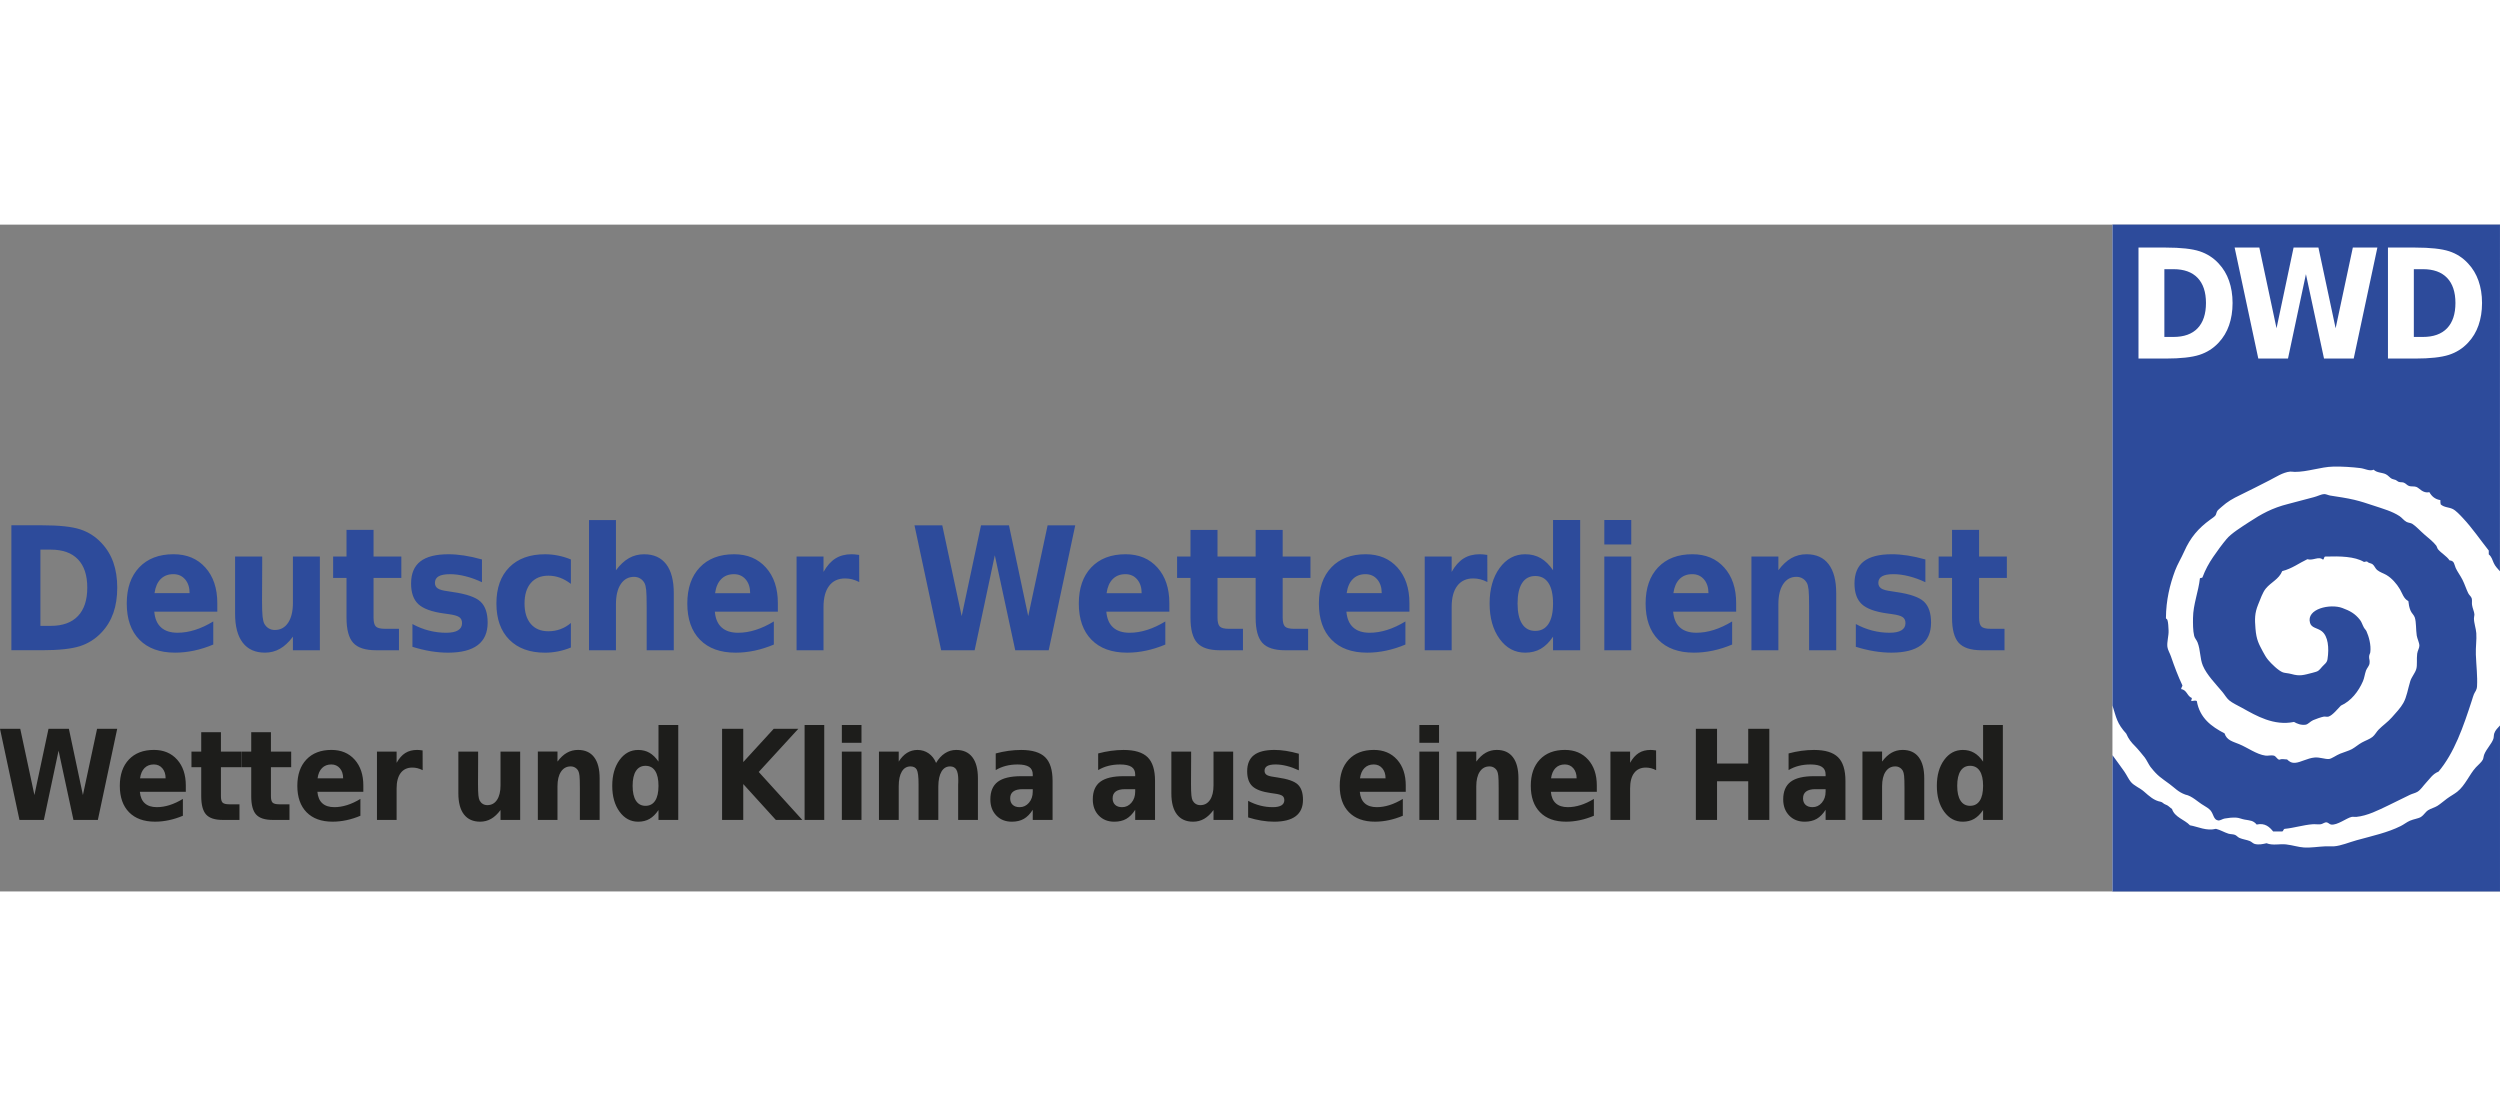
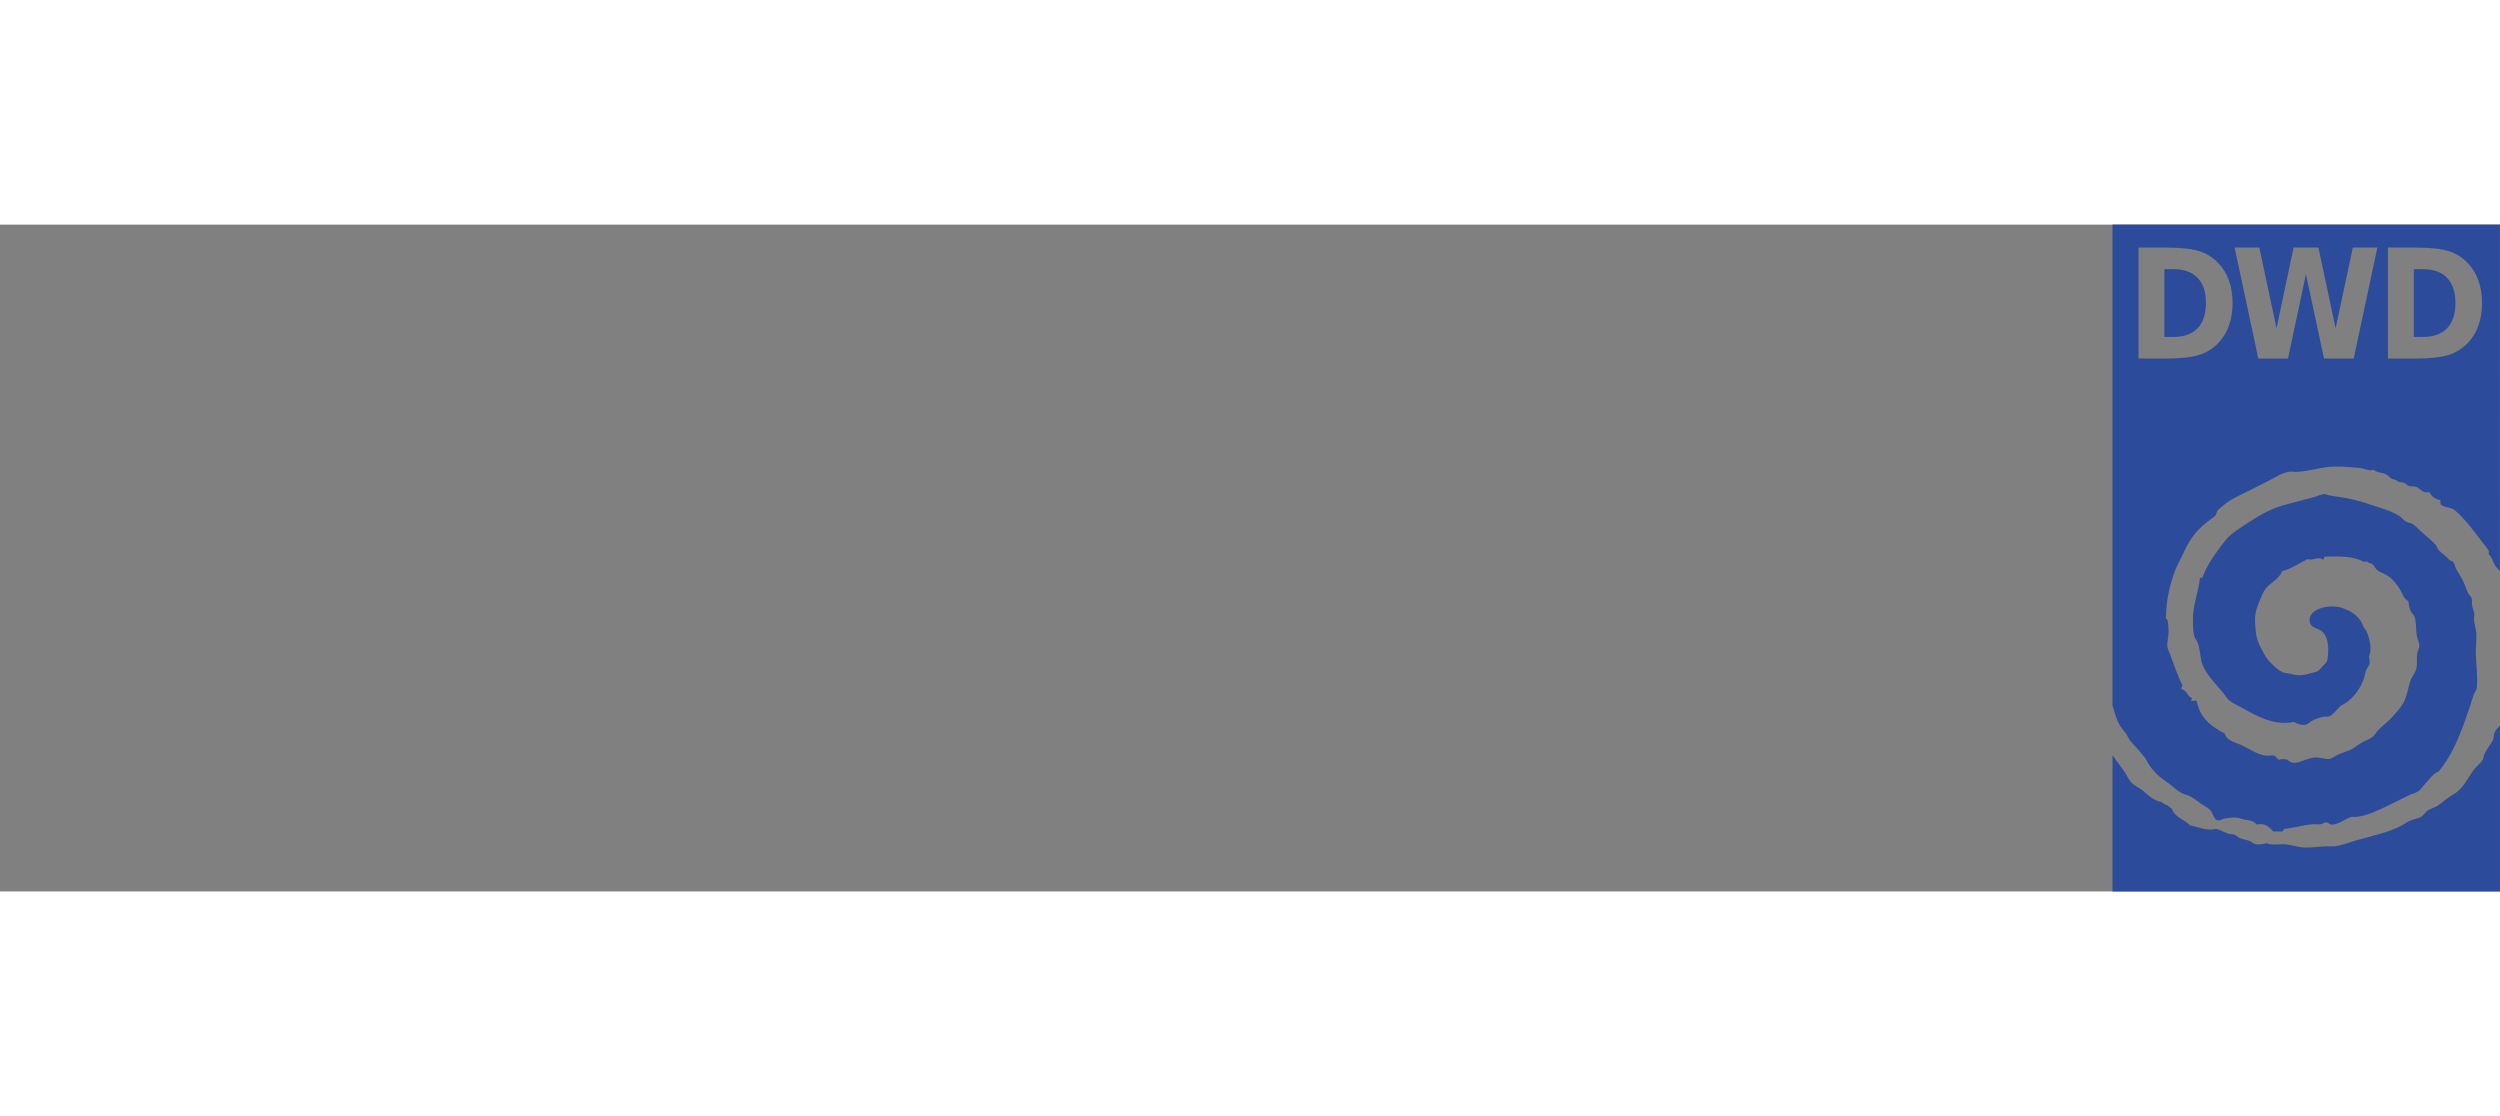
<svg xmlns="http://www.w3.org/2000/svg" height="125" id="svg3604" preserveAspectRatio="xMidYMid meet" version="1.1" viewBox="0.0 0.0 1000.0 266.727" width="280">
  <rect x="0.0" y="0.0" width="1000.0" height="266.727" fill="#808080" stroke="none" />
  <defs id="defs3606" />
-   <rect height="266.693" id="rect25" style="fill:#ffffff;fill-rule:evenodd;" width="155.022" x="844.978" y="9.7756347e-05" />
  <path d="m 844.989,9.4e-5 0,192.342 c 1.554,4.9 1.723,7.083 5.527,11.29 0.871,2.07 1.974,3.465 3.587,5.057 0.969,0.956 2.986,3.428 3.763,4.41 0.717,0.909 1.695,2.994 2.293,3.763 2.934,3.771 4.297,4.406 7.703,6.939 2.06,1.519 3.42,3.155 6.233,4.175 2.821,0.565 5.042,3.004 7.409,4.351 0.843,0.48 2.125,1.312 2.705,1.999 1.255,1.494 1.199,3.761 3.058,3.999 0.856,0.107 1.705,-0.621 2.587,-0.764 1.268,-0.226 3.06,-0.468 4.763,-0.353 0.999,0.075 2.073,0.563 3.175,0.764 2.341,0.425 3.469,0.325 4.881,1.999 3.378,-0.779 5.203,1.07 6.586,2.764 l 3.646,0 c 0.525,-0.19 0.402,-1.002 1.058,-1.058 3.536,-0.324 7.297,-1.524 10.996,-1.823 1.086,-0.094 2.309,0.137 3.352,0 0.743,-0.107 1.501,-0.828 2.293,-0.764 0.659,0.049 1.204,0.788 1.823,0.882 2.471,0.376 6.196,-2.621 8.232,-3.058 0.581,-0.124 1.221,0.06 1.823,0 4.51,-0.437 8.943,-2.735 12.819,-4.587 3.029,-1.449 5.75,-2.841 8.644,-4.234 0.977,-0.476 2.19,-0.702 3.058,-1.235 1.3,-0.813 2.275,-2.388 3.352,-3.528 1.671,-1.761 2.692,-3.587 5.057,-4.528 6.309,-7.502 9.873,-17.784 13.407,-28.696 0.23,-0.708 0.45,-1.563 0.764,-2.293 0.469,-1.099 1.135,-1.506 1.235,-3.175 0.23,-4.044 -0.307,-8.204 -0.47,-12.642 -0.115,-2.962 0.37,-6.005 0.176,-8.585 -0.16,-2.036 -0.937,-3.976 -0.941,-5.939 -0.002,-0.54 0.216,-1.112 0.176,-1.646 -0.073,-1.069 -0.758,-2.374 -0.941,-3.705 -0.132,-0.892 0.084,-1.85 -0.118,-2.587 -0.224,-0.796 -1.014,-1.296 -1.411,-2.117 -0.773,-1.569 -1.388,-3.55 -2.293,-5.351 -0.862,-1.71 -2.058,-3.278 -2.705,-4.704 -0.63,-1.392 -0.471,-2.918 -2.47,-3.058 -1.178,-1.746 -3.209,-2.799 -4.587,-4.41 -0.371,-0.437 -0.407,-1.047 -0.764,-1.529 -1.078,-1.428 -3.046,-2.986 -4.704,-4.41 -1.725,-1.485 -3.355,-3.344 -4.881,-4.293 -0.593,-0.369 -1.524,-0.345 -2.293,-0.764 -1.071,-0.576 -1.817,-1.672 -2.764,-2.293 -2.941,-1.932 -6.549,-2.935 -10.467,-4.234 -2.422,-0.8 -4.969,-1.661 -7.644,-2.293 -3.093,-0.726 -6.127,-1.152 -9.644,-1.705 -0.766,-0.124 -1.615,-0.599 -2.411,-0.588 -1.003,0.007 -2.694,0.879 -4.116,1.235 -3.889,0.967 -6.481,1.773 -10.232,2.705 -6.477,1.624 -10.72,3.999 -15.818,7.35 -3.016,1.976 -6.969,4.415 -8.879,6.703 -1.846,2.209 -3.682,4.733 -5.351,7.174 -1.701,2.486 -3.15,5.126 -4.234,8.056 -0.094,0.414 -0.793,0.226 -1.058,0.47 -0.555,5.25 -2.711,10.435 -2.764,15.877 -0.021,2.217 -0.055,4.987 0.47,7.174 0.237,0.963 0.986,1.643 1.352,2.587 1.21,3.118 0.916,6.414 2.117,9.291 1.53,3.677 5.188,7.364 7.821,10.526 0.894,1.065 1.662,2.477 2.705,3.352 1.372,1.137 3.401,2.04 5.233,3.058 5.583,3.112 12.62,7.255 20.698,5.586 1.236,0.696 2.75,1.352 4.587,1.117 1.067,-0.135 1.835,-1.279 3.058,-1.823 0.835,-0.371 3.27,-1.244 4.234,-1.411 0.559,-0.094 1.332,0.152 1.882,0 1.66,-0.459 3.909,-3.343 4.998,-4.41 4.066,-1.82 7.05,-5.68 8.82,-9.761 0.581,-1.336 0.693,-2.77 1.235,-4.293 0.35,-0.963 1.278,-1.786 1.411,-2.881 0.175,-1.424 -0.27,-1.657 -0.176,-2.764 0.077,-0.834 0.412,-1.137 0.47,-1.646 0.378,-2.922 -0.577,-6.296 -1.529,-8.409 -0.233,-0.527 -0.761,-0.955 -1.058,-1.529 -0.6,-1.097 -0.855,-2.141 -1.529,-2.999 -1.991,-2.559 -4.079,-3.66 -7.056,-4.763 -4.86,-1.82 -14.528,0.315 -12.937,5.939 0.593,2.094 2.922,1.969 4.704,3.352 2.542,1.981 2.99,6.636 2.293,11.172 -0.228,1.496 -1.184,1.941 -2.117,2.999 -1.488,1.692 -1.351,1.817 -3.94,2.47 -3.455,0.867 -4.937,1.466 -8.409,0.47 -1.201,-0.335 -2.558,-0.372 -3.352,-0.647 -1.761,-0.615 -4.684,-3.485 -5.939,-4.998 -0.762,-0.911 -1.471,-2.121 -2.117,-3.352 -1.55,-2.971 -2.568,-4.54 -2.94,-9.173 -0.305,-3.758 -0.347,-6.143 1.058,-9.585 0.952,-2.339 1.799,-4.866 3.058,-6.409 2.123,-2.591 5.229,-3.699 6.586,-6.997 3.938,-0.999 6.708,-3.186 10.055,-4.763 2.275,0.704 4.528,-1.331 6.233,0.176 0.595,-0.166 0.257,-1.284 1.058,-1.235 5.971,-0.183 11.64,-0.03 15.289,2.117 0.581,0.085 0.718,-0.244 1.352,-0.118 0.495,0.66 1.492,0.611 2.117,1.058 0.785,0.576 1.121,1.706 1.823,2.293 1.146,0.952 2.63,1.365 3.705,1.999 2.17,1.27 4.108,3.458 5.469,5.763 0.916,1.562 1.474,3.765 3.352,4.704 0.152,1.334 0.329,2.511 0.882,3.822 0.435,1.035 1.399,1.778 1.705,2.764 0.61,2 0.401,4.707 0.764,7.174 0.203,1.317 1.077,2.902 1.058,4.116 -0.011,0.933 -0.726,1.99 -0.882,3.175 -0.275,2.164 0.104,4.55 -0.353,6.115 -0.504,1.712 -1.871,3.119 -2.411,4.881 -0.967,3.167 -1.386,6.253 -2.764,8.703 -1.135,2.04 -2.998,3.951 -4.587,5.763 -1.601,1.831 -3.636,3.204 -5.292,4.881 -0.905,0.92 -1.474,2.15 -2.47,2.94 -1.103,0.879 -2.732,1.42 -4.234,2.234 -1.391,0.755 -2.67,1.92 -3.999,2.646 -1.199,0.657 -3.029,1.153 -4.704,1.823 -1.502,0.598 -3.353,1.995 -4.41,2.117 -1.466,0.181 -3.772,-0.786 -5.821,-0.588 -2.894,0.273 -5.634,1.985 -7.762,2.117 -1.605,0.113 -2.425,-0.588 -3.234,-1.352 -1.306,-0.009 -1.935,-0.353 -3.175,0.118 -0.913,-0.32 -1.255,-1.409 -2.117,-1.646 -0.999,-0.269 -2.347,0.141 -3.352,0 -3.577,-0.493 -7.073,-3.166 -10.526,-4.587 -2.548,-1.046 -4.995,-1.547 -5.821,-4.293 -5.276,-2.753 -9.917,-6.108 -11.114,-12.937 -0.572,-0.376 -1.46,-0.013 -2.117,0 -0.318,-0.329 0.208,-0.672 0.118,-1.235 -1.891,-0.711 -1.936,-3.235 -4.234,-3.528 -0.071,-0.745 0.686,-1.185 0.412,-1.646 -1.598,-3.349 -3.143,-7.404 -4.528,-11.466 -0.435,-1.276 -1.259,-2.589 -1.411,-3.763 -0.262,-2.008 0.563,-4.428 0.47,-6.586 -0.049,-1.197 -0.137,-3.329 -0.47,-4.234 -0.164,-0.453 -0.597,-0.375 -0.588,-0.764 0.047,-7.18 1.578,-13.385 3.646,-18.934 0.943,-2.531 2.453,-4.95 3.646,-7.644 2.501,-5.637 5.655,-9.302 10.408,-12.76 0.755,-0.551 1.652,-1.103 2.117,-1.705 0.295,-0.39 0.356,-1.208 0.764,-1.823 0.286,-0.406 1.145,-1.107 1.823,-1.705 2.153,-1.919 4.154,-3.129 7.468,-4.704 3.801,-1.803 7.681,-3.866 11.584,-5.821 2.474,-1.242 5.308,-3.193 8.232,-3.469 0.583,-0.047 1.226,0.118 1.823,0.118 5.188,0.011 10.352,-1.996 15.406,-2.117 3.607,-0.083 7.482,0.191 10.82,0.588 1.923,0.233 3.727,1.384 5.351,0.647 1.374,1.315 3.332,1.068 4.881,1.823 0.95,0.469 1.555,1.386 2.411,1.823 0.438,0.222 1.032,0.248 1.529,0.47 0.446,0.215 0.842,0.638 1.235,0.764 0.625,0.209 1.358,0.055 1.999,0.294 0.768,0.275 1.306,1.081 2.117,1.352 0.884,0.288 1.974,0.031 2.881,0.353 1.249,0.431 2.607,2.702 5.233,2.117 0.913,1.62 2.226,2.82 4.41,3.175 -0.077,0.685 0.044,1.171 0.118,1.705 1.381,1.249 3.258,1.1 4.763,1.823 1.332,0.628 2.94,2.4 4.116,3.646 3.728,3.948 7.047,8.85 10.349,12.995 l 0,1.529 c 1.144,0.931 1.412,2.148 1.999,3.469 0.549,1.238 1.553,2.269 2.47,3.293 L 999.991,0 844.989,0 z m 10.408,9.173 10.878,0 c 6.063,0 10.561,0.509 13.525,1.47 2.958,0.962 5.524,2.581 7.644,4.881 1.882,2 3.262,4.325 4.175,6.939 0.911,2.619 1.411,5.571 1.411,8.879 0,3.351 -0.499,6.309 -1.411,8.938 -0.911,2.623 -2.293,4.94 -4.175,6.939 -2.139,2.305 -4.711,3.919 -7.703,4.881 -2.994,0.962 -7.486,1.47 -13.466,1.47 l -10.878,0 0,-44.396 z m 38.457,0 9.879,0 6.88,32.282 6.821,-32.282 9.938,0 6.88,32.282 6.88,-32.282 9.82,0 -9.467,44.396 -11.878,0 -7.233,-33.753 -7.174,33.753 -11.878,0 -9.467,-44.396 z m 61.331,0 10.878,0 c 6.063,0 10.622,0.509 13.583,1.47 2.96,0.962 5.467,2.581 7.585,4.881 1.882,2 3.264,4.325 4.175,6.939 0.911,2.619 1.411,5.571 1.411,8.879 0,3.351 -0.499,6.309 -1.411,8.938 -0.909,2.623 -2.293,4.94 -4.175,6.939 -2.138,2.305 -4.711,3.919 -7.703,4.881 -2.99,0.962 -7.482,1.47 -13.466,1.47 l -10.878,0 0,-44.396 z m -89.438,8.644 0,27.108 3.646,0 c 4.198,0 7.427,-1.151 9.644,-3.469 2.22,-2.318 3.352,-5.694 3.352,-10.114 0,-4.394 -1.143,-7.756 -3.352,-10.055 -2.207,-2.299 -5.425,-3.469 -9.644,-3.469 l -3.646,0 z m 99.787,0 0,27.108 3.646,0 c 4.198,0 7.427,-1.151 9.644,-3.469 2.22,-2.318 3.352,-5.694 3.352,-10.114 0,-4.394 -1.143,-7.756 -3.352,-10.055 -2.209,-2.299 -5.425,-3.469 -9.644,-3.469 l -3.646,0 z m 34.458,182.522 c -0.86,0.941 -1.872,1.864 -2.293,3.175 -0.224,0.702 -0.138,1.538 -0.353,2.176 -0.66,1.959 -2.788,4.041 -3.646,6.233 -0.303,0.768 -0.281,1.515 -0.588,2.117 -0.523,1.027 -1.817,2.025 -2.764,3.058 -2.561,2.785 -4.301,7.291 -7.468,9.761 -1.229,0.96 -2.765,1.761 -4.116,2.764 -1.304,0.967 -2.584,2.102 -3.822,2.881 -1.133,0.702 -2.53,1.007 -3.646,1.705 -1.142,0.711 -1.796,2.018 -2.881,2.705 -1.069,0.676 -2.909,0.846 -4.469,1.529 -1.236,0.546 -2.43,1.515 -3.646,2.117 -5.271,2.632 -11.257,3.921 -17.523,5.645 -3.195,0.881 -6.305,2.251 -9.173,2.47 -1.125,0.088 -2.346,-0.047 -3.469,0 -2.943,0.13 -5.83,0.638 -8.526,0.47 -2.209,-0.137 -4.632,-0.941 -7.174,-1.235 -2.572,-0.301 -5.316,0.542 -7.821,-0.47 -1.528,0.354 -3.048,0.71 -4.704,0.294 -0.706,-0.181 -1.299,-0.901 -1.999,-1.176 -1.238,-0.493 -2.835,-0.676 -4.116,-1.235 -0.706,-0.305 -1.17,-0.994 -1.823,-1.235 -0.815,-0.309 -1.816,-0.226 -2.587,-0.47 -1.789,-0.572 -3.241,-1.51 -4.998,-1.94 -3.788,0.971 -7.177,-0.849 -10.408,-1.411 -2.138,-2.292 -6.103,-3.166 -7.174,-6.527 -1.105,-0.768 -1.508,-1.431 -2.705,-1.823 -0.713,-0.237 -1.087,-0.921 -1.823,-1.058 -2.721,-0.504 -4.545,-2.229 -6.703,-4.116 -1.648,-1.449 -3.888,-2.232 -5.233,-3.822 -0.89,-1.058 -1.624,-2.712 -2.587,-4.116 -1.477,-2.156 -3.196,-4.377 -4.763,-6.586 l 0,54.51 155.003,0 0,-66.388 z" id="path35" style="fill:#2d4b9b;fill-rule:evenodd;" />
-   <path d="m 791.629,122.104 v 10.645 h 11.111 v 8.571 h -11.111 v 15.9 c 0,1.739 0.305,2.917 0.916,3.532 0.615,0.615 1.85,0.918 3.701,0.918 h 5.558 v 8.575 h -9.241 c -4.266,0 -7.288,-0.992 -9.07,-2.964 -1.788,-1.976 -2.681,-5.331 -2.681,-10.061 v -15.9 h -5.355 v -8.571 h 5.355 v -10.645 h 10.816 z m -21.477,11.817 v 9.109 c -2.301,-1.076 -4.527,-1.88 -6.68,-2.41 -2.155,-0.54 -4.175,-0.805 -6.076,-0.805 -2.051,0 -3.577,0.282 -4.569,0.852 -0.992,0.568 -1.49,1.445 -1.49,2.627 0,0.958 0.374,1.694 1.125,2.209 0.745,0.512 2.104,0.892 4.066,1.138 l 1.872,0.297 c 5.534,0.783 9.256,2.07 11.166,3.852 1.908,1.784 2.86,4.588 2.86,8.398 0,3.999 -1.327,6.998 -3.982,9.011 -2.651,2.006 -6.614,3.011 -11.879,3.011 -2.23,0 -4.539,-0.196 -6.911,-0.585 -2.382,-0.39 -4.821,-0.977 -7.32,-1.761 v -9.102 c 2.141,1.159 4.349,2.028 6.612,2.616 2.264,0.576 4.559,0.869 6.878,0.869 2.102,0 3.684,-0.326 4.753,-0.978 1.073,-0.647 1.609,-1.605 1.609,-2.877 0,-1.071 -0.369,-1.865 -1.106,-2.392 -0.736,-0.523 -2.2,-0.931 -4.382,-1.225 l -1.912,-0.267 c -4.8,-0.668 -8.161,-1.912 -10.091,-3.716 -1.929,-1.808 -2.898,-4.552 -2.898,-8.232 0,-3.972 1.227,-6.919 3.682,-8.838 2.457,-1.921 6.221,-2.881 11.284,-2.881 1.985,0 4.068,0.169 6.257,0.506 2.185,0.335 4.565,0.858 7.132,1.575 z m -35.667,13.49 v 22.834 h -10.848 v -3.72 -13.759 c 0,-3.24 -0.066,-5.47 -0.199,-6.697 -0.135,-1.227 -0.356,-2.132 -0.67,-2.71 -0.425,-0.783 -0.999,-1.389 -1.72,-1.827 -0.73,-0.431 -1.549,-0.655 -2.467,-0.655 -2.249,0 -4.019,0.971 -5.303,2.898 -1.285,1.931 -1.925,4.603 -1.925,8.018 v 18.45 h -10.78 v -37.494 h 10.78 v 5.493 c 1.63,-2.19 3.355,-3.803 5.192,-4.842 1.827,-1.033 3.848,-1.558 6.059,-1.558 3.882,0 6.832,1.33 8.851,3.983 2.019,2.663 3.029,6.52 3.029,11.585 z m -40.023,3.983 v 3.413 h -25.205 c 0.245,2.811 1.152,4.921 2.725,6.324 1.573,1.407 3.765,2.115 6.575,2.115 2.281,0 4.604,-0.378 6.981,-1.127 2.378,-0.747 4.815,-1.88 7.318,-3.396 v 9.239 c -2.544,1.073 -5.096,1.876 -7.651,2.425 -2.553,0.546 -5.105,0.82 -7.643,0.82 -6.119,0 -10.869,-1.72 -14.25,-5.171 -3.379,-3.447 -5.069,-8.283 -5.069,-14.506 0,-6.119 1.665,-10.931 4.985,-14.432 3.329,-3.506 7.903,-5.259 13.729,-5.259 5.312,0 9.557,1.776 12.739,5.329 3.182,3.545 4.768,8.294 4.768,14.225 z m -11.079,-3.983 c 0,-2.279 -0.598,-4.111 -1.789,-5.51 -1.197,-1.396 -2.762,-2.087 -4.704,-2.087 -2.077,0 -3.767,0.649 -5.071,1.955 -1.304,1.308 -2.126,3.188 -2.459,5.641 h 14.024 z m -41.66,-29.26 h 10.78 v 9.777 h -10.78 v -9.777 z m 0,14.598 h 10.78 v 37.496 h -10.78 v -37.496 z m -20.505,5.493 v -20.091 h 10.848 v 52.094 h -10.848 v -5.425 c -1.5,2.211 -3.137,3.822 -4.921,4.851 -1.788,1.026 -3.865,1.539 -6.23,1.539 -4.149,0 -7.559,-1.835 -10.225,-5.506 -2.668,-3.673 -4,-8.396 -4,-14.171 0,-5.78 1.332,-10.515 4,-14.182 2.666,-3.669 6.076,-5.51 10.225,-5.51 2.345,0 4.418,0.523 6.21,1.558 1.799,1.039 3.442,2.651 4.941,4.842 z m -7.128,24.266 c 2.318,0 4.089,-0.935 5.301,-2.811 1.217,-1.874 1.827,-4.597 1.827,-8.163 0,-3.577 -0.608,-6.3 -1.827,-8.174 -1.214,-1.874 -2.982,-2.811 -5.301,-2.811 -2.279,0 -4.029,0.937 -5.246,2.811 -1.214,1.874 -1.82,4.595 -1.82,8.174 0,3.566 0.606,6.289 1.82,8.163 1.217,1.876 2.967,2.811 5.246,2.811 z m -19.137,-19.549 c -0.958,-0.491 -1.9,-0.851 -2.826,-1.088 -0.93,-0.237 -1.872,-0.354 -2.83,-0.354 -2.77,0 -4.9,0.992 -6.394,2.969 -1.496,1.974 -2.241,4.8 -2.241,8.481 v 17.279 h -10.778 v -37.498 h 10.778 v 6.157 c 1.381,-2.456 2.973,-4.245 4.766,-5.37 1.803,-1.129 3.959,-1.694 6.48,-1.694 0.356,0 0.745,0.015 1.172,0.049 0.421,0.04 1.039,0.107 1.838,0.22 l 0.034,10.848 z m -31.183,8.436 v 3.413 h -25.209 c 0.248,2.811 1.155,4.921 2.73,6.324 1.571,1.407 3.765,2.115 6.576,2.115 2.275,0 4.604,-0.378 6.979,-1.127 2.378,-0.747 4.817,-1.88 7.314,-3.396 v 9.239 c -2.546,1.073 -5.094,1.876 -7.647,2.425 -2.553,0.546 -5.103,0.82 -7.649,0.82 -6.114,0 -10.861,-1.72 -14.242,-5.171 -3.381,-3.447 -5.067,-8.283 -5.067,-14.506 0,-6.119 1.66,-10.931 4.983,-14.432 3.325,-3.506 7.903,-5.259 13.727,-5.259 5.308,0 9.557,1.776 12.737,5.329 3.178,3.545 4.768,8.294 4.768,14.225 z m -11.083,-3.983 c 0,-2.279 -0.593,-4.111 -1.791,-5.51 -1.193,-1.396 -2.757,-2.087 -4.697,-2.087 -2.077,0 -3.767,0.649 -5.071,1.955 -1.31,1.308 -2.128,3.188 -2.463,5.641 h 14.022 z m -39.615,-25.307 v 10.645 h 11.111 v 8.571 h -11.111 v 15.9 c 0,1.739 0.305,2.917 0.92,3.532 0.612,0.615 1.844,0.918 3.697,0.918 h 5.557 v 8.575 h -9.237 c -4.264,0 -7.286,-0.992 -9.072,-2.964 -1.788,-1.976 -2.678,-5.331 -2.678,-10.061 v -15.9 h -5.359 v -8.571 h 5.359 v -10.645 h 10.812 z m -26.067,0 v 10.645 h 11.115 v 8.571 h -11.115 v 15.9 c 0,1.739 0.307,2.917 0.92,3.532 0.613,0.615 1.846,0.918 3.697,0.918 h 5.56 v 8.575 h -9.239 c -4.264,0 -7.286,-0.992 -9.072,-2.964 -1.788,-1.976 -2.678,-5.331 -2.678,-10.061 v -15.9 h -5.359 v -8.571 h 5.359 v -10.645 h 10.81 z m -19.265,29.29 v 3.413 h -25.207 c 0.245,2.811 1.153,4.921 2.725,6.324 1.577,1.407 3.771,2.115 6.58,2.115 2.273,0 4.599,-0.378 6.979,-1.127 2.38,-0.749 4.817,-1.88 7.314,-3.396 v 9.239 c -2.542,1.073 -5.094,1.876 -7.647,2.425 -2.555,0.546 -5.105,0.82 -7.649,0.82 -6.117,0 -10.861,-1.72 -14.242,-5.171 -3.379,-3.447 -5.069,-8.283 -5.069,-14.506 0,-6.119 1.662,-10.931 4.985,-14.432 3.327,-3.506 7.901,-5.259 13.727,-5.259 5.308,0 9.553,1.776 12.735,5.329 3.18,3.545 4.77,8.294 4.77,14.225 z m -11.081,-3.983 c 0,-2.279 -0.595,-4.111 -1.789,-5.51 -1.195,-1.396 -2.762,-2.087 -4.704,-2.087 -2.077,0 -3.765,0.649 -5.069,1.955 -1.304,1.308 -2.124,3.188 -2.459,5.641 h 14.022 z m -90.866,-27.147 h 11.113 l 7.766,36.322 7.734,-36.322 h 11.179 l 7.702,36.322 7.764,-36.322 h 11.047 l -10.613,49.981 h -13.388 l -8.17,-37.997 -8.067,37.997 h -13.392 l -10.675,-49.981 z m -22.096,22.695 c -0.96,-0.491 -1.904,-0.851 -2.828,-1.088 -0.924,-0.237 -1.87,-0.354 -2.828,-0.354 -2.768,0 -4.898,0.992 -6.392,2.969 -1.496,1.974 -2.243,4.8 -2.243,8.481 v 17.279 h -10.78 v -37.498 h 10.78 v 6.157 c 1.385,-2.456 2.975,-4.245 4.77,-5.37 1.795,-1.129 3.955,-1.694 6.477,-1.694 0.358,0 0.747,0.015 1.172,0.049 0.425,0.04 1.039,0.107 1.842,0.22 l 0.03,10.848 z m -32.555,8.436 v 3.413 h -25.207 c 0.245,2.811 1.155,4.921 2.728,6.324 1.575,1.407 3.765,2.115 6.58,2.115 2.273,0 4.603,-0.378 6.977,-1.127 2.378,-0.747 4.815,-1.88 7.314,-3.396 v 9.239 c -2.544,1.073 -5.094,1.876 -7.647,2.425 -2.555,0.546 -5.105,0.82 -7.651,0.82 -6.115,0 -10.861,-1.72 -14.242,-5.171 -3.381,-3.447 -5.071,-8.283 -5.071,-14.506 0,-6.119 1.663,-10.931 4.986,-14.432 3.327,-3.506 7.901,-5.259 13.725,-5.259 5.312,0 9.559,1.776 12.739,5.329 3.178,3.545 4.768,8.294 4.768,14.225 z m -11.079,-3.983 c 0,-2.279 -0.598,-4.111 -1.789,-5.51 -1.195,-1.396 -2.762,-2.087 -4.704,-2.087 -2.075,0 -3.765,0.649 -5.071,1.955 -1.306,1.308 -2.124,3.188 -2.461,5.641 h 14.026 z m -30.549,0 v 22.834 h -10.846 v -3.72 -13.691 c 0,-3.278 -0.068,-5.536 -0.201,-6.763 -0.134,-1.227 -0.356,-2.132 -0.67,-2.71 -0.423,-0.783 -0.997,-1.389 -1.724,-1.827 -0.724,-0.431 -1.545,-0.655 -2.459,-0.655 -2.254,0 -4.023,0.971 -5.306,2.898 -1.287,1.931 -1.925,4.603 -1.925,8.018 v 18.45 h -10.78 v -52.094 h 10.78 v 20.091 c 1.628,-2.19 3.357,-3.803 5.188,-4.842 1.829,-1.033 3.848,-1.558 6.059,-1.558 3.884,0 6.832,1.33 8.855,3.983 2.019,2.663 3.029,6.52 3.029,11.585 z m -41.158,-13.49 v 9.773 c -1.451,-1.118 -2.918,-1.938 -4.399,-2.48 -1.488,-0.533 -3.022,-0.802 -4.604,-0.802 -3.013,0 -5.355,0.978 -7.03,2.934 -1.673,1.953 -2.51,4.682 -2.51,8.189 0,3.498 0.837,6.225 2.51,8.183 1.675,1.951 4.017,2.924 7.03,2.924 1.697,0 3.302,-0.275 4.821,-0.837 1.519,-0.555 2.913,-1.379 4.185,-2.474 v 9.809 c -1.675,0.692 -3.381,1.212 -5.122,1.556 -1.741,0.342 -3.483,0.517 -5.22,0.517 -6.095,0 -10.859,-1.735 -14.297,-5.205 -3.436,-3.466 -5.154,-8.296 -5.154,-14.472 0,-6.185 1.718,-11.015 5.154,-14.481 3.438,-3.475 8.202,-5.21 14.297,-5.21 1.763,0 3.502,0.175 5.22,0.523 1.716,0.339 3.425,0.862 5.12,1.552 z m -35.571,0 v 9.109 c -2.299,-1.076 -4.524,-1.88 -6.678,-2.41 -2.153,-0.54 -4.181,-0.805 -6.076,-0.805 -2.053,0 -3.577,0.282 -4.571,0.852 -0.994,0.568 -1.488,1.445 -1.488,2.627 0,0.958 0.373,1.694 1.121,2.209 0.747,0.512 2.102,0.892 4.066,1.138 l 1.876,0.297 c 5.532,0.783 9.254,2.07 11.162,3.852 1.908,1.784 2.862,4.588 2.862,8.398 0,3.999 -1.328,6.998 -3.982,9.011 -2.659,2.006 -6.618,3.011 -11.885,3.011 -2.232,0 -4.535,-0.196 -6.913,-0.585 -2.377,-0.39 -4.813,-0.977 -7.312,-1.761 v -9.102 c 2.141,1.159 4.345,2.028 6.61,2.616 2.266,0.576 4.557,0.869 6.878,0.869 2.098,0 3.684,-0.326 4.755,-0.978 1.069,-0.647 1.607,-1.605 1.607,-2.877 0,-1.071 -0.367,-1.865 -1.106,-2.392 -0.734,-0.523 -2.196,-0.931 -4.384,-1.225 l -1.906,-0.267 c -4.798,-0.668 -8.165,-1.912 -10.093,-3.716 -1.932,-1.808 -2.896,-4.552 -2.896,-8.232 0,-3.972 1.227,-6.919 3.682,-8.838 2.454,-1.921 6.215,-2.881 11.281,-2.881 1.985,0 4.074,0.169 6.26,0.506 2.187,0.335 4.563,0.858 7.13,1.575 z M 149.418,122.104 v 10.645 h 11.115 v 8.571 H 149.418 v 15.9 c 0,1.739 0.309,2.917 0.922,3.532 0.613,0.615 1.846,0.918 3.699,0.918 h 5.553 v 8.575 h -9.237 c -4.264,0 -7.288,-0.992 -9.072,-2.964 -1.786,-1.976 -2.678,-5.331 -2.678,-10.061 v -15.9 h -5.357 v -8.571 h 5.357 V 122.104 H 149.418 z m -55.385,33.543 v -22.898 h 10.846 v 3.746 c 0,2.036 -0.011,4.588 -0.034,7.651 -0.021,3.069 -0.032,5.12 -0.032,6.146 0,3.009 0.071,5.182 0.218,6.505 0.145,1.33 0.384,2.298 0.721,2.9 0.446,0.779 1.026,1.381 1.739,1.805 0.715,0.431 1.53,0.64 2.446,0.64 2.252,0 4.021,-0.963 5.304,-2.879 1.283,-1.917 1.925,-4.586 1.925,-7.999 v -18.514 h 10.78 v 37.496 h -10.78 v -5.425 c -1.631,2.183 -3.353,3.801 -5.173,4.83 -1.82,1.042 -3.824,1.56 -6.008,1.56 -3.884,0 -6.846,-1.327 -8.889,-3.983 -2.042,-2.651 -3.063,-6.512 -3.063,-11.58 z m -7.113,-4.253 v 3.413 H 61.711 c 0.245,2.811 1.153,4.921 2.728,6.324 1.571,1.407 3.765,2.115 6.576,2.115 2.277,0 4.603,-0.378 6.979,-1.127 2.378,-0.747 4.815,-1.88 7.314,-3.396 v 9.239 c -2.544,1.073 -5.096,1.876 -7.647,2.425 -2.557,0.546 -5.107,0.82 -7.649,0.82 -6.114,0 -10.861,-1.72 -14.244,-5.171 -3.381,-3.447 -5.071,-8.283 -5.071,-14.506 0,-6.119 1.662,-10.931 4.986,-14.432 3.327,-3.506 7.899,-5.259 13.725,-5.259 5.312,0 9.557,1.776 12.739,5.329 3.18,3.545 4.772,8.294 4.772,14.225 z m -11.081,-3.983 c 0,-2.279 -0.598,-4.111 -1.791,-5.51 -1.195,-1.396 -2.762,-2.087 -4.704,-2.087 -2.077,0 -3.765,0.649 -5.073,1.955 -1.302,1.308 -2.123,3.188 -2.459,5.641 H 75.839 z M 4.552,120.263 h 12.252 c 6.83,0 11.913,0.54 15.249,1.624 3.334,1.08 6.196,2.918 8.586,5.506 2.119,2.252 3.694,4.855 4.719,7.801 1.027,2.941 1.539,6.279 1.539,10.007 0,3.775 -0.512,7.135 -1.539,10.091 -1.026,2.956 -2.6,5.56 -4.719,7.816 -2.412,2.589 -5.303,4.422 -8.669,5.51 -3.37,1.08 -8.426,1.624 -15.164,1.624 H 4.552 v -49.979 z m 11.614,9.738 v 30.496 h 4.155 c 4.729,0 8.343,-1.308 10.844,-3.912 2.499,-2.612 3.746,-6.401 3.746,-11.384 0,-4.954 -1.244,-8.725 -3.729,-11.313 -2.489,-2.591 -6.108,-3.886 -10.861,-3.886 h -4.155 z" id="path89" style="fill:#2d4b9b;" />
-   <path d="m 793.238,214.784 v -14.641 h 7.905 v 37.976 h -7.905 v -3.955 c -1.091,1.609 -2.286,2.791 -3.586,3.539 -1.304,0.747 -2.819,1.123 -4.54,1.123 -3.028,0 -5.511,-1.342 -7.457,-4.015 -1.944,-2.676 -2.915,-6.123 -2.915,-10.336 0,-4.213 0.971,-7.657 2.915,-10.336 1.946,-2.674 4.429,-4.015 7.457,-4.015 1.709,0 3.218,0.38 4.527,1.137 1.308,0.753 2.506,1.927 3.6,3.524 z m -5.201,17.691 c 1.69,0 2.982,-0.679 3.871,-2.047 0.892,-1.366 1.33,-3.351 1.33,-5.955 0,-2.6 -0.438,-4.588 -1.33,-5.954 -0.888,-1.366 -2.179,-2.049 -3.871,-2.049 -1.658,0 -2.934,0.683 -3.816,2.049 -0.888,1.366 -1.334,3.353 -1.334,5.954 0,2.604 0.446,4.589 1.334,5.955 0.882,1.368 2.158,2.047 3.816,2.047 z m -18.337,-11.004 v 16.645 h -7.907 v -2.711 -10.027 c 0,-2.361 -0.053,-3.985 -0.149,-4.883 -0.098,-0.89 -0.26,-1.554 -0.487,-1.976 -0.309,-0.568 -0.732,-1.016 -1.257,-1.328 -0.531,-0.324 -1.127,-0.48 -1.793,-0.48 -1.645,0 -2.932,0.704 -3.871,2.113 -0.935,1.406 -1.402,3.355 -1.402,5.844 v 13.446 h -7.858 v -27.337 h 7.858 v 4.004 c 1.187,-1.598 2.45,-2.772 3.782,-3.526 1.338,-0.755 2.807,-1.137 4.418,-1.137 2.834,0 4.981,0.969 6.456,2.909 1.47,1.938 2.209,4.749 2.209,8.443 z m -31.522,1.05 v 15.595 h -7.933 v -4.053 c -1.059,1.662 -2.245,2.868 -3.562,3.626 -1.317,0.755 -2.918,1.137 -4.81,1.137 -2.553,0 -4.625,-0.828 -6.21,-2.482 -1.582,-1.646 -2.38,-3.79 -2.38,-6.43 0,-3.201 0.992,-5.553 2.973,-7.054 1.989,-1.49 5.105,-2.241 9.35,-2.241 h 4.636 v -0.679 c 0,-1.381 -0.493,-2.399 -1.475,-3.039 -0.982,-0.642 -2.506,-0.967 -4.574,-0.967 -1.692,0 -3.265,0.192 -4.712,0.563 -1.449,0.373 -2.798,0.935 -4.049,1.686 v -6.661 c 1.694,-0.459 3.391,-0.805 5.086,-1.041 1.703,-0.235 3.4,-0.354 5.088,-0.354 4.445,0 7.647,0.977 9.615,2.917 1.97,1.938 2.956,5.099 2.956,9.478 z m -12.003,3.295 c -1.646,0 -2.883,0.309 -3.716,0.93 -0.824,0.613 -1.242,1.522 -1.242,2.73 0,1.103 0.333,1.974 1.001,2.599 0.666,0.627 1.596,0.941 2.785,0.941 1.477,0 2.723,-0.591 3.728,-1.771 1.01,-1.18 1.513,-2.653 1.513,-4.429 v -0.997 h -4.068 z m -47.828,-24.138 h 8.471 v 13.889 h 12.472 v -13.889 h 8.443 v 36.439 h -8.443 v -15.452 h -12.472 v 15.452 h -8.471 v -36.439 z m -15.887,16.547 c -0.702,-0.358 -1.385,-0.619 -2.062,-0.79 -0.676,-0.169 -1.366,-0.258 -2.062,-0.258 -2.015,0 -3.573,0.719 -4.663,2.158 -1.089,1.438 -1.631,3.502 -1.631,6.189 v 12.59 h -7.864 v -27.337 h 7.864 v 4.495 c 1.009,-1.791 2.162,-3.099 3.472,-3.92 1.31,-0.82 2.888,-1.232 4.723,-1.232 0.263,0 0.544,0.013 0.858,0.04 0.309,0.025 0.755,0.075 1.34,0.156 l 0.026,7.909 z m -23.732,6.151 v 2.489 h -18.38 c 0.181,2.047 0.839,3.586 1.991,4.608 1.146,1.029 2.743,1.539 4.795,1.539 1.66,0 3.359,-0.273 5.086,-0.82 1.735,-0.542 3.511,-1.372 5.336,-2.476 v 6.736 c -1.859,0.781 -3.72,1.372 -5.579,1.769 -1.863,0.401 -3.722,0.598 -5.577,0.598 -4.46,0 -7.922,-1.259 -10.383,-3.771 -2.469,-2.512 -3.701,-6.04 -3.701,-10.581 0,-4.456 1.212,-7.961 3.635,-10.517 2.425,-2.553 5.762,-3.835 10.011,-3.835 3.869,0 6.968,1.296 9.286,3.882 2.322,2.589 3.481,6.05 3.481,10.377 z m -8.08,-2.905 c 0,-1.658 -0.438,-2.999 -1.306,-4.014 -0.871,-1.018 -2.017,-1.53 -3.43,-1.53 -1.515,0 -2.747,0.478 -3.696,1.43 -0.952,0.954 -1.55,2.318 -1.793,4.113 h 10.225 z m -23.269,0 v 16.645 h -7.912 v -2.711 -10.027 c 0,-2.361 -0.047,-3.985 -0.147,-4.883 -0.096,-0.89 -0.26,-1.554 -0.484,-1.976 -0.312,-0.568 -0.732,-1.016 -1.255,-1.328 -0.534,-0.324 -1.129,-0.48 -1.799,-0.48 -1.645,0 -2.932,0.704 -3.869,2.113 -0.931,1.406 -1.4,3.355 -1.4,5.844 v 13.446 h -7.864 v -27.337 h 7.864 v 4.004 c 1.185,-1.598 2.45,-2.772 3.782,-3.526 1.334,-0.755 2.804,-1.137 4.418,-1.137 2.83,0 4.979,0.969 6.454,2.909 1.471,1.938 2.211,4.749 2.211,8.443 z m -39.628,-21.331 h 7.864 v 7.124 h -7.864 v -7.124 z m 0,10.639 h 7.864 v 27.337 h -7.864 v -27.337 z m -5.449,13.597 v 2.489 H 543.922 c 0.179,2.047 0.843,3.586 1.989,4.608 1.146,1.029 2.745,1.539 4.798,1.539 1.658,0 3.355,-0.273 5.086,-0.82 1.733,-0.542 3.509,-1.372 5.335,-2.476 v 6.736 c -1.855,0.781 -3.718,1.372 -5.579,1.769 -1.865,0.401 -3.722,0.598 -5.575,0.598 -4.461,0 -7.922,-1.259 -10.387,-3.771 -2.467,-2.512 -3.697,-6.04 -3.697,-10.581 0,-4.456 1.212,-7.961 3.634,-10.517 2.427,-2.553 5.76,-3.835 10.009,-3.835 3.874,0 6.97,1.296 9.29,3.882 2.318,2.589 3.479,6.05 3.479,10.377 z m -8.078,-2.905 c 0,-1.658 -0.438,-2.999 -1.306,-4.014 -0.875,-1.018 -2.015,-1.53 -3.43,-1.53 -1.517,0 -2.745,0.478 -3.697,1.43 -0.954,0.954 -1.55,2.318 -1.793,4.113 h 10.227 z m -34.687,-9.835 v 6.639 c -1.673,-0.779 -3.299,-1.368 -4.868,-1.757 -1.573,-0.393 -3.048,-0.589 -4.429,-0.589 -1.498,0 -2.608,0.209 -3.332,0.625 -0.724,0.414 -1.084,1.054 -1.084,1.916 0,0.698 0.273,1.238 0.819,1.609 0.546,0.373 1.532,0.655 2.962,0.832 l 1.372,0.218 c 4.031,0.572 6.746,1.5 8.134,2.804 1.391,1.3 2.085,3.344 2.085,6.127 0,2.911 -0.963,5.097 -2.903,6.563 -1.932,1.466 -4.823,2.2 -8.661,2.2 -1.63,0 -3.306,-0.145 -5.041,-0.429 -1.731,-0.286 -3.509,-0.709 -5.336,-1.28 v -6.637 c 1.566,0.845 3.176,1.477 4.823,1.899 1.648,0.429 3.327,0.638 5.015,0.638 1.53,0 2.685,-0.235 3.466,-0.708 0.781,-0.474 1.17,-1.174 1.17,-2.1 0,-0.779 -0.267,-1.36 -0.802,-1.746 -0.54,-0.382 -1.603,-0.676 -3.201,-0.89 l -1.387,-0.196 c -3.498,-0.493 -5.952,-1.392 -7.363,-2.708 -1.404,-1.321 -2.107,-3.319 -2.107,-6.001 0,-2.9 0.896,-5.047 2.685,-6.447 1.786,-1.4 4.529,-2.1 8.223,-2.1 1.445,0 2.967,0.124 4.567,0.369 1.59,0.246 3.325,0.628 5.195,1.15 z m -50.993,15.842 v -16.698 h 7.909 v 2.736 c 0,1.477 -0.009,3.336 -0.028,5.575 -0.013,2.239 -0.021,3.729 -0.021,4.478 0,2.2 0.049,3.778 0.156,4.749 0.105,0.967 0.28,1.669 0.523,2.109 0.324,0.566 0.749,1.01 1.27,1.315 0.519,0.31 1.112,0.461 1.784,0.461 1.639,0 2.932,-0.694 3.867,-2.094 0.933,-1.4 1.402,-3.338 1.402,-5.835 v -13.497 h 7.862 v 27.337 h -7.862 v -3.955 c -1.189,1.596 -2.444,2.77 -3.767,3.526 -1.328,0.755 -2.789,1.137 -4.384,1.137 -2.83,0 -4.99,-0.971 -6.477,-2.907 -1.492,-1.929 -2.234,-4.747 -2.234,-8.437 z m -6.529,-4.956 v 15.595 h -7.933 v -4.053 c -1.058,1.662 -2.245,2.868 -3.562,3.626 -1.321,0.755 -2.922,1.137 -4.81,1.137 -2.553,0 -4.623,-0.828 -6.211,-2.482 -1.584,-1.646 -2.38,-3.79 -2.38,-6.43 0,-3.201 0.99,-5.553 2.981,-7.054 1.983,-1.49 5.099,-2.241 9.344,-2.241 h 4.636 v -0.679 c 0,-1.381 -0.493,-2.399 -1.475,-3.039 -0.984,-0.642 -2.51,-0.967 -4.576,-0.967 -1.692,0 -3.261,0.192 -4.71,0.563 -1.449,0.373 -2.8,0.935 -4.051,1.686 v -6.661 c 1.694,-0.459 3.391,-0.805 5.09,-1.041 1.699,-0.235 3.396,-0.354 5.086,-0.354 4.441,0 7.645,0.977 9.615,2.917 1.97,1.938 2.956,5.099 2.956,9.478 z m -12.009,3.295 c -1.639,0 -2.881,0.309 -3.709,0.93 -0.828,0.613 -1.242,1.522 -1.242,2.73 0,1.103 0.333,1.974 0.997,2.599 0.668,0.627 1.594,0.941 2.783,0.941 1.481,0 2.725,-0.591 3.733,-1.771 1.01,-1.18 1.513,-2.653 1.513,-4.429 v -0.997 h -4.076 z m -28.972,-3.295 v 15.595 h -7.931 v -4.053 c -1.059,1.662 -2.243,2.868 -3.562,3.626 -1.319,0.755 -2.922,1.137 -4.808,1.137 -2.553,0 -4.627,-0.828 -6.211,-2.482 -1.586,-1.646 -2.378,-3.79 -2.378,-6.43 0,-3.201 0.992,-5.553 2.977,-7.054 1.985,-1.49 5.101,-2.241 9.35,-2.241 h 4.635 v -0.679 c 0,-1.381 -0.493,-2.399 -1.475,-3.039 -0.984,-0.642 -2.508,-0.967 -4.574,-0.967 -1.694,0 -3.263,0.192 -4.712,0.563 -1.447,0.373 -2.8,0.935 -4.051,1.686 v -6.661 c 1.692,-0.459 3.387,-0.805 5.09,-1.041 1.697,-0.235 3.393,-0.354 5.088,-0.354 4.441,0 7.647,0.977 9.613,2.917 1.966,1.938 2.95,5.099 2.95,9.478 z m -12.007,3.295 c -1.641,0 -2.879,0.309 -3.709,0.93 -0.83,0.613 -1.246,1.522 -1.246,2.73 0,1.103 0.335,1.974 1.001,2.599 0.666,0.627 1.592,0.941 2.783,0.941 1.481,0 2.723,-0.591 3.733,-1.771 1.007,-1.18 1.513,-2.653 1.513,-4.429 v -0.997 h -4.076 z m -34.593,-10.494 c 0.992,-1.694 2.171,-2.981 3.538,-3.867 1.366,-0.892 2.87,-1.334 4.514,-1.334 2.83,0 4.986,0.969 6.465,2.909 1.481,1.936 2.22,4.747 2.22,8.441 v 16.645 h -7.907 v -14.254 c 0.017,-0.211 0.028,-0.431 0.038,-0.657 0.008,-0.231 0.011,-0.559 0.011,-0.978 0,-1.936 -0.256,-3.338 -0.768,-4.213 -0.512,-0.867 -1.345,-1.304 -2.503,-1.304 -1.479,0 -2.627,0.681 -3.44,2.053 -0.815,1.368 -1.24,3.344 -1.27,5.929 v 13.424 h -7.905 v -14.254 c 0,-3.022 -0.237,-4.973 -0.708,-5.846 -0.472,-0.867 -1.31,-1.304 -2.516,-1.304 -1.494,0 -2.655,0.689 -3.475,2.066 -0.824,1.374 -1.234,3.338 -1.234,5.893 v 13.446 h -7.905 v -27.337 h 7.905 v 4.004 c 0.962,-1.543 2.068,-2.708 3.321,-3.489 1.253,-0.777 2.634,-1.172 4.147,-1.172 1.692,0 3.195,0.455 4.505,1.37 1.308,0.911 2.298,2.187 2.966,3.827 z m -37.694,-15.181 h 7.856 v 7.124 h -7.856 v -7.124 z m 0,10.639 h 7.856 v 27.337 h -7.856 v -27.337 z m -14.899,-10.639 h 7.856 v 37.976 h -7.856 v -37.976 z m -33.008,1.537 h 8.468 v 13.3 l 12.178,-13.3 h 9.835 l -15.815,17.253 17.426,19.186 H 310.335 l -13.032,-14.35 v 14.35 h -8.468 v -36.439 z m -25.436,13.106 v -14.641 h 7.907 v 37.976 h -7.907 v -3.955 c -1.091,1.609 -2.286,2.791 -3.586,3.539 -1.302,0.747 -2.815,1.123 -4.54,1.123 -3.024,0 -5.511,-1.342 -7.453,-4.015 -1.946,-2.676 -2.917,-6.123 -2.917,-10.336 0,-4.213 0.971,-7.657 2.917,-10.336 1.944,-2.674 4.429,-4.015 7.453,-4.015 1.709,0 3.218,0.38 4.527,1.137 1.31,0.756 2.508,1.927 3.6,3.524 z m -5.197,17.691 c 1.692,0 2.981,-0.679 3.869,-2.047 0.886,-1.366 1.33,-3.351 1.33,-5.955 0,-2.6 -0.444,-4.588 -1.33,-5.954 -0.886,-1.366 -2.175,-2.049 -3.869,-2.049 -1.66,0 -2.932,0.683 -3.818,2.049 -0.888,1.366 -1.332,3.353 -1.332,5.954 0,2.604 0.442,4.589 1.332,5.955 0.886,1.368 2.158,2.047 3.818,2.047 z M 239.857,221.471 v 16.645 h -7.905 v -2.711 -10.027 c 0,-2.361 -0.051,-3.985 -0.147,-4.883 -0.1,-0.89 -0.262,-1.554 -0.489,-1.976 -0.307,-0.568 -0.726,-1.016 -1.255,-1.328 -0.529,-0.324 -1.129,-0.48 -1.793,-0.48 -1.646,0 -2.934,0.704 -3.869,2.113 -0.937,1.406 -1.404,3.355 -1.404,5.844 v 13.446 h -7.858 v -27.337 h 7.858 v 4.004 c 1.187,-1.598 2.446,-2.772 3.782,-3.526 1.336,-0.755 2.806,-1.137 4.418,-1.137 2.83,0 4.983,0.969 6.456,2.909 1.471,1.938 2.205,4.749 2.205,8.443 z m -56.51,6.006 v -16.698 h 7.907 v 2.736 c 0,1.477 -0.007,3.336 -0.025,5.575 -0.017,2.239 -0.025,3.729 -0.025,4.478 0,2.2 0.053,3.778 0.156,4.749 0.105,0.967 0.28,1.669 0.525,2.109 0.327,0.566 0.749,1.01 1.27,1.315 0.519,0.31 1.114,0.461 1.782,0.461 1.643,0 2.934,-0.694 3.867,-2.094 0.937,-1.4 1.404,-3.338 1.404,-5.835 v -13.497 h 7.86 V 238.114 H 200.21 v -3.955 c -1.187,1.596 -2.444,2.77 -3.771,3.526 -1.325,0.755 -2.785,1.137 -4.381,1.137 -2.83,0 -4.99,-0.971 -6.479,-2.907 -1.488,-1.929 -2.234,-4.747 -2.234,-8.437 z m -14.28,-9.252 c -0.7,-0.358 -1.385,-0.619 -2.062,-0.79 -0.674,-0.169 -1.362,-0.258 -2.062,-0.258 -2.017,0 -3.573,0.719 -4.661,2.158 -1.089,1.438 -1.637,3.502 -1.637,6.189 v 12.59 h -7.858 v -27.337 h 7.858 v 4.495 c 1.01,-1.791 2.168,-3.099 3.479,-3.92 1.31,-0.82 2.883,-1.232 4.721,-1.232 0.262,0 0.548,0.013 0.856,0.04 0.309,0.025 0.756,0.075 1.342,0.156 l 0.025,7.909 z m -23.734,6.151 v 2.489 h -18.378 c 0.181,2.047 0.843,3.586 1.989,4.608 1.146,1.029 2.745,1.539 4.795,1.539 1.662,0 3.357,-0.273 5.09,-0.82 1.733,-0.542 3.509,-1.372 5.333,-2.476 v 6.736 c -1.855,0.781 -3.713,1.372 -5.575,1.769 -1.863,0.401 -3.724,0.598 -5.575,0.598 -4.458,0 -7.92,-1.259 -10.383,-3.771 -2.467,-2.512 -3.699,-6.04 -3.699,-10.581 0,-4.456 1.212,-7.961 3.635,-10.517 2.425,-2.553 5.76,-3.835 10.005,-3.835 3.874,0 6.97,1.296 9.286,3.882 2.32,2.589 3.479,6.05 3.479,10.377 z m -8.08,-2.905 c 0,-1.658 -0.435,-2.999 -1.304,-4.014 -0.871,-1.018 -2.013,-1.53 -3.428,-1.53 -1.513,0 -2.745,0.478 -3.697,1.43 -0.952,0.954 -1.55,2.318 -1.793,4.113 h 10.223 z m -28.882,-18.448 v 7.756 h 8.102 v 6.249 h -8.102 v 11.595 c 0,1.266 0.224,2.126 0.67,2.576 0.448,0.444 1.347,0.668 2.698,0.668 h 4.051 v 6.247 h -6.738 c -3.107,0 -5.312,-0.719 -6.612,-2.16 -1.304,-1.445 -1.953,-3.884 -1.953,-7.331 v -11.595 h -3.906 v -6.249 h 3.906 v -7.756 h 7.884 z m -20,0 v 7.756 h 8.101 v 6.249 h -8.101 v 11.595 c 0,1.266 0.224,2.126 0.668,2.576 0.45,0.444 1.349,0.668 2.698,0.668 h 4.051 v 6.247 h -6.736 c -3.109,0 -5.312,-0.719 -6.612,-2.16 -1.302,-1.445 -1.951,-3.884 -1.951,-7.331 v -11.595 h -3.906 v -6.249 h 3.906 v -7.756 h 7.882 z M 74.324,224.376 v 2.489 H 55.946 c 0.179,2.047 0.843,3.586 1.993,4.608 1.146,1.029 2.745,1.539 4.795,1.539 1.66,0 3.355,-0.273 5.088,-0.82 1.733,-0.542 3.509,-1.372 5.331,-2.476 v 6.736 c -1.853,0.781 -3.713,1.372 -5.574,1.769 -1.863,0.401 -3.722,0.598 -5.577,0.598 -4.456,0 -7.918,-1.259 -10.385,-3.771 -2.463,-2.512 -3.696,-6.04 -3.696,-10.581 0,-4.456 1.214,-7.961 3.637,-10.517 2.424,-2.553 5.758,-3.835 10.005,-3.835 3.872,0 6.97,1.296 9.286,3.882 2.314,2.589 3.475,6.05 3.475,10.377 z m -8.078,-2.905 c 0,-1.658 -0.437,-2.999 -1.306,-4.014 -0.871,-1.018 -2.013,-1.53 -3.428,-1.53 -1.515,0 -2.745,0.478 -3.699,1.43 -0.948,0.954 -1.549,2.318 -1.791,4.113 H 66.246 z M 0,201.678 h 8.101 l 5.662,26.481 5.637,-26.481 h 8.153 l 5.611,26.481 5.664,-26.481 H 46.88 l -7.736,36.439 H 29.382 L 23.429,210.414 17.547,238.116 H 7.784 L 0,201.678 z" id="path143" style="fill:#1d1d1b;" />
  <desc property="dc:rights">DWD</desc>
</svg>